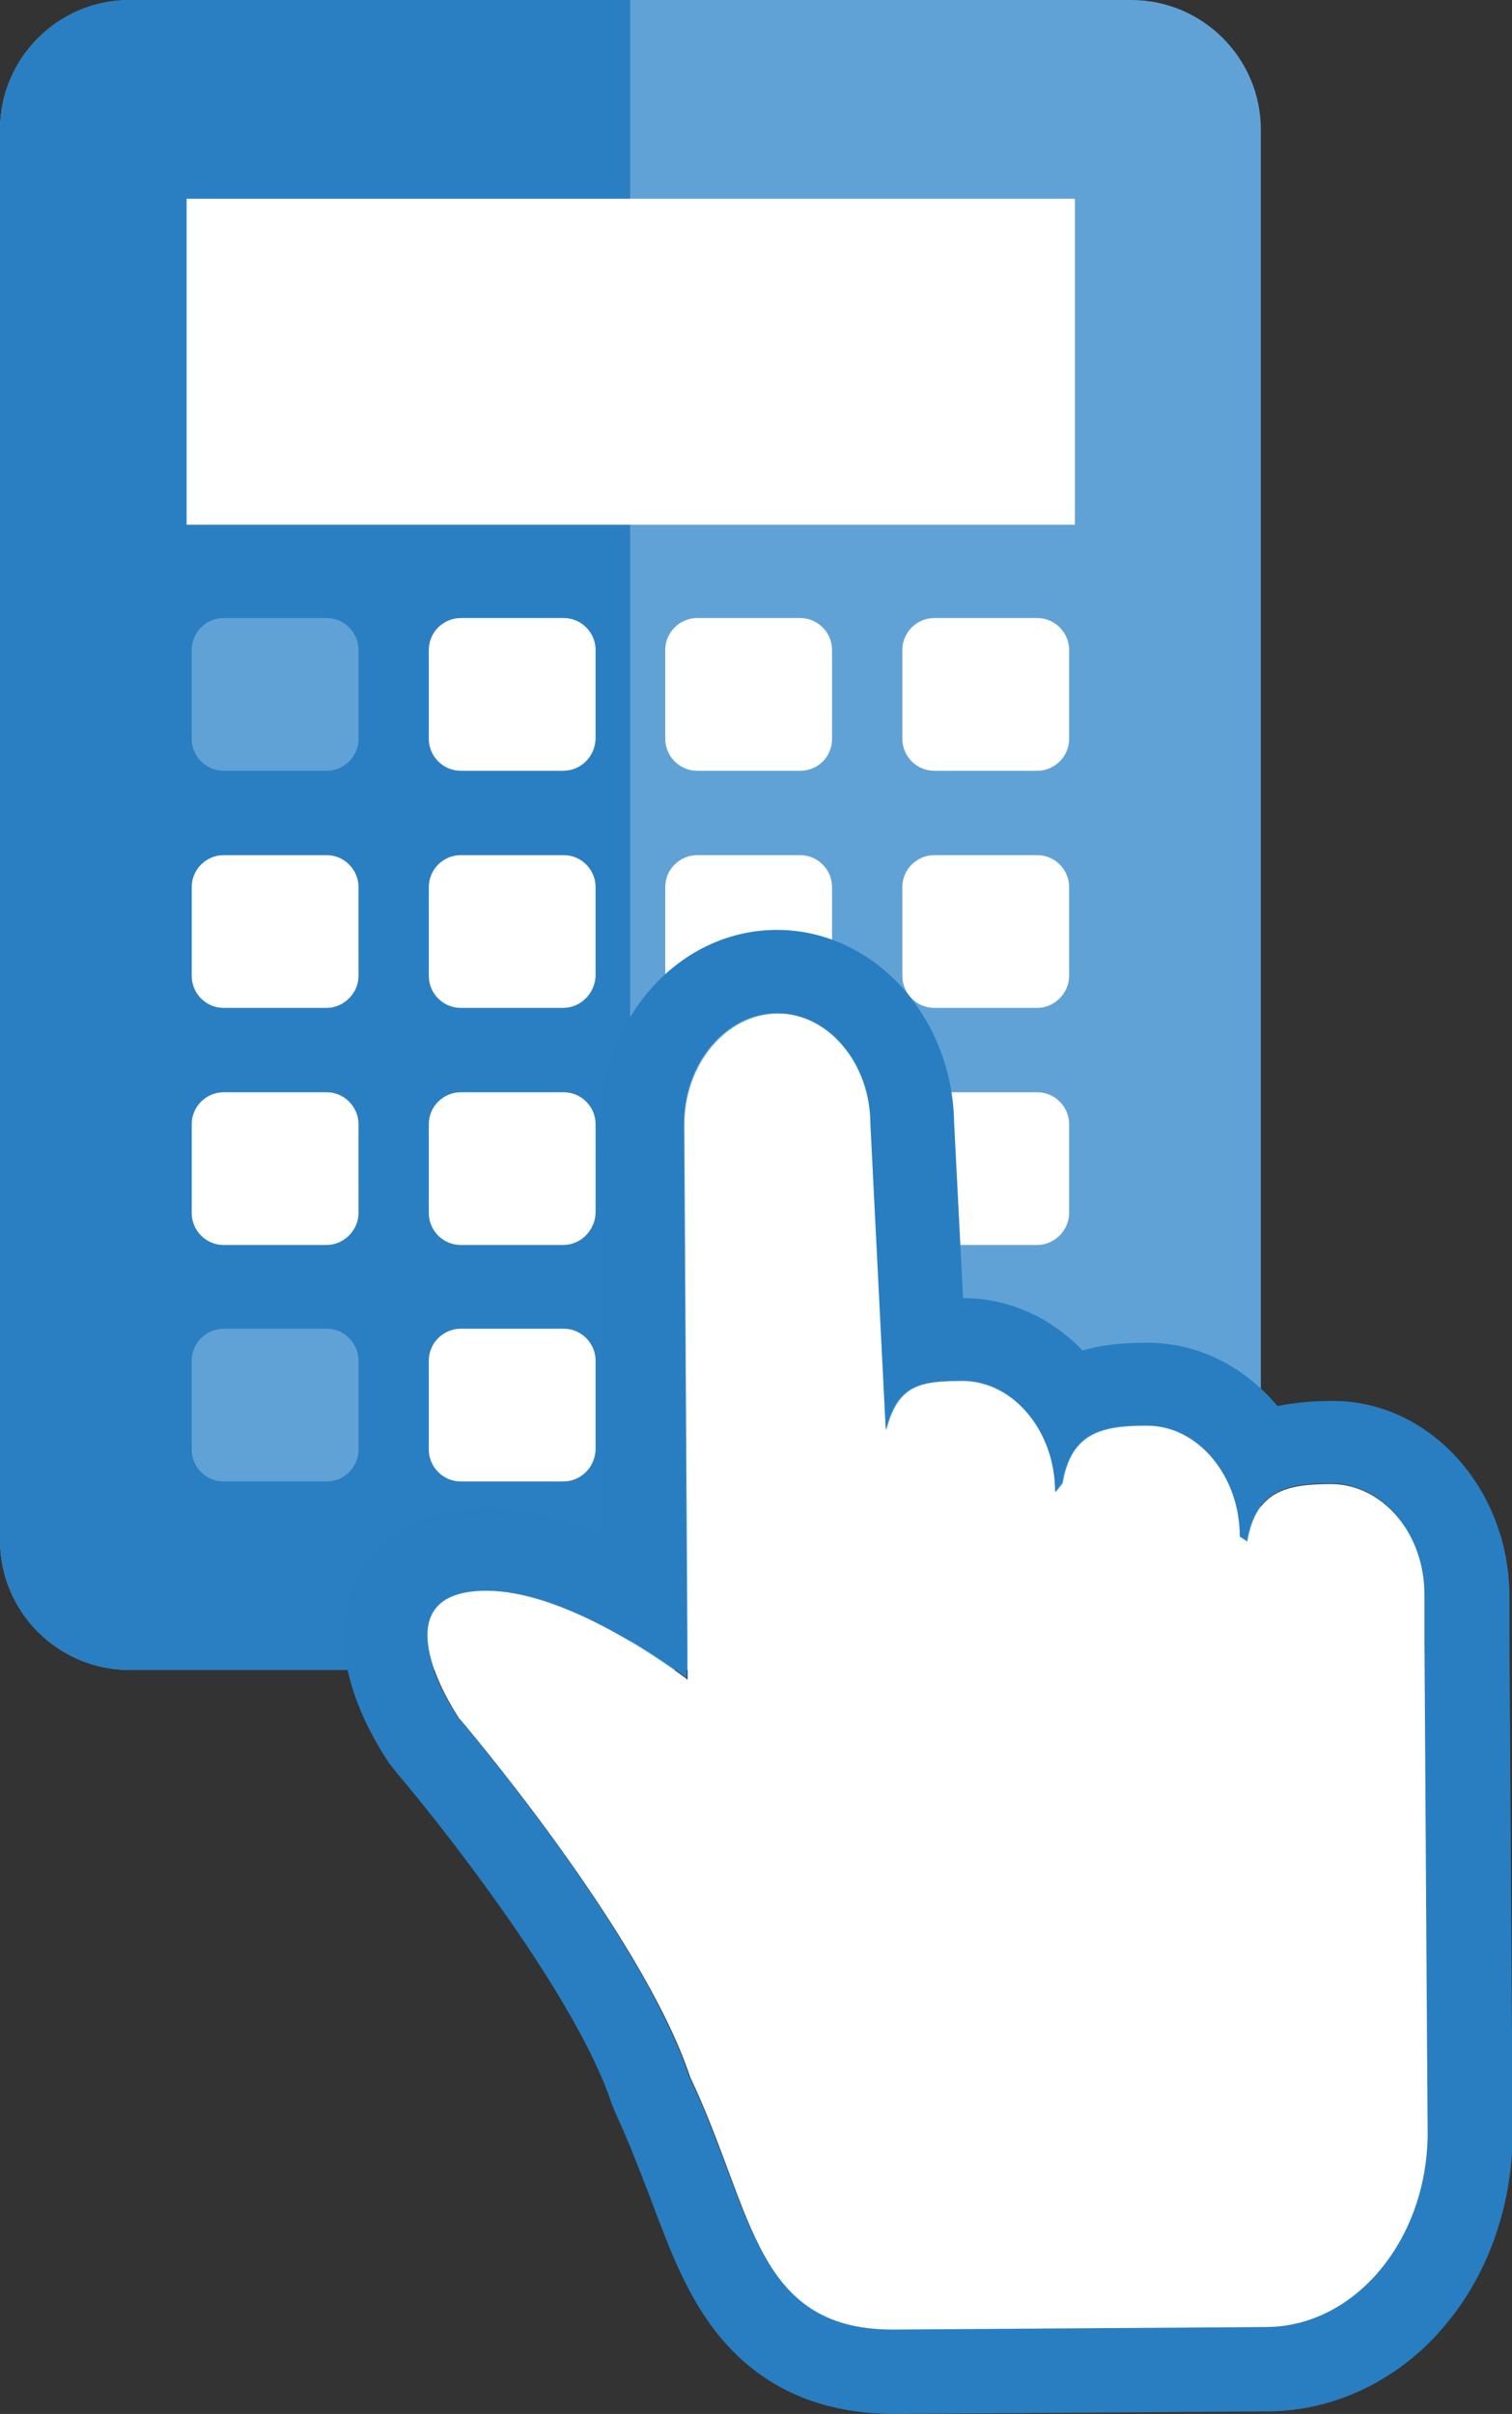
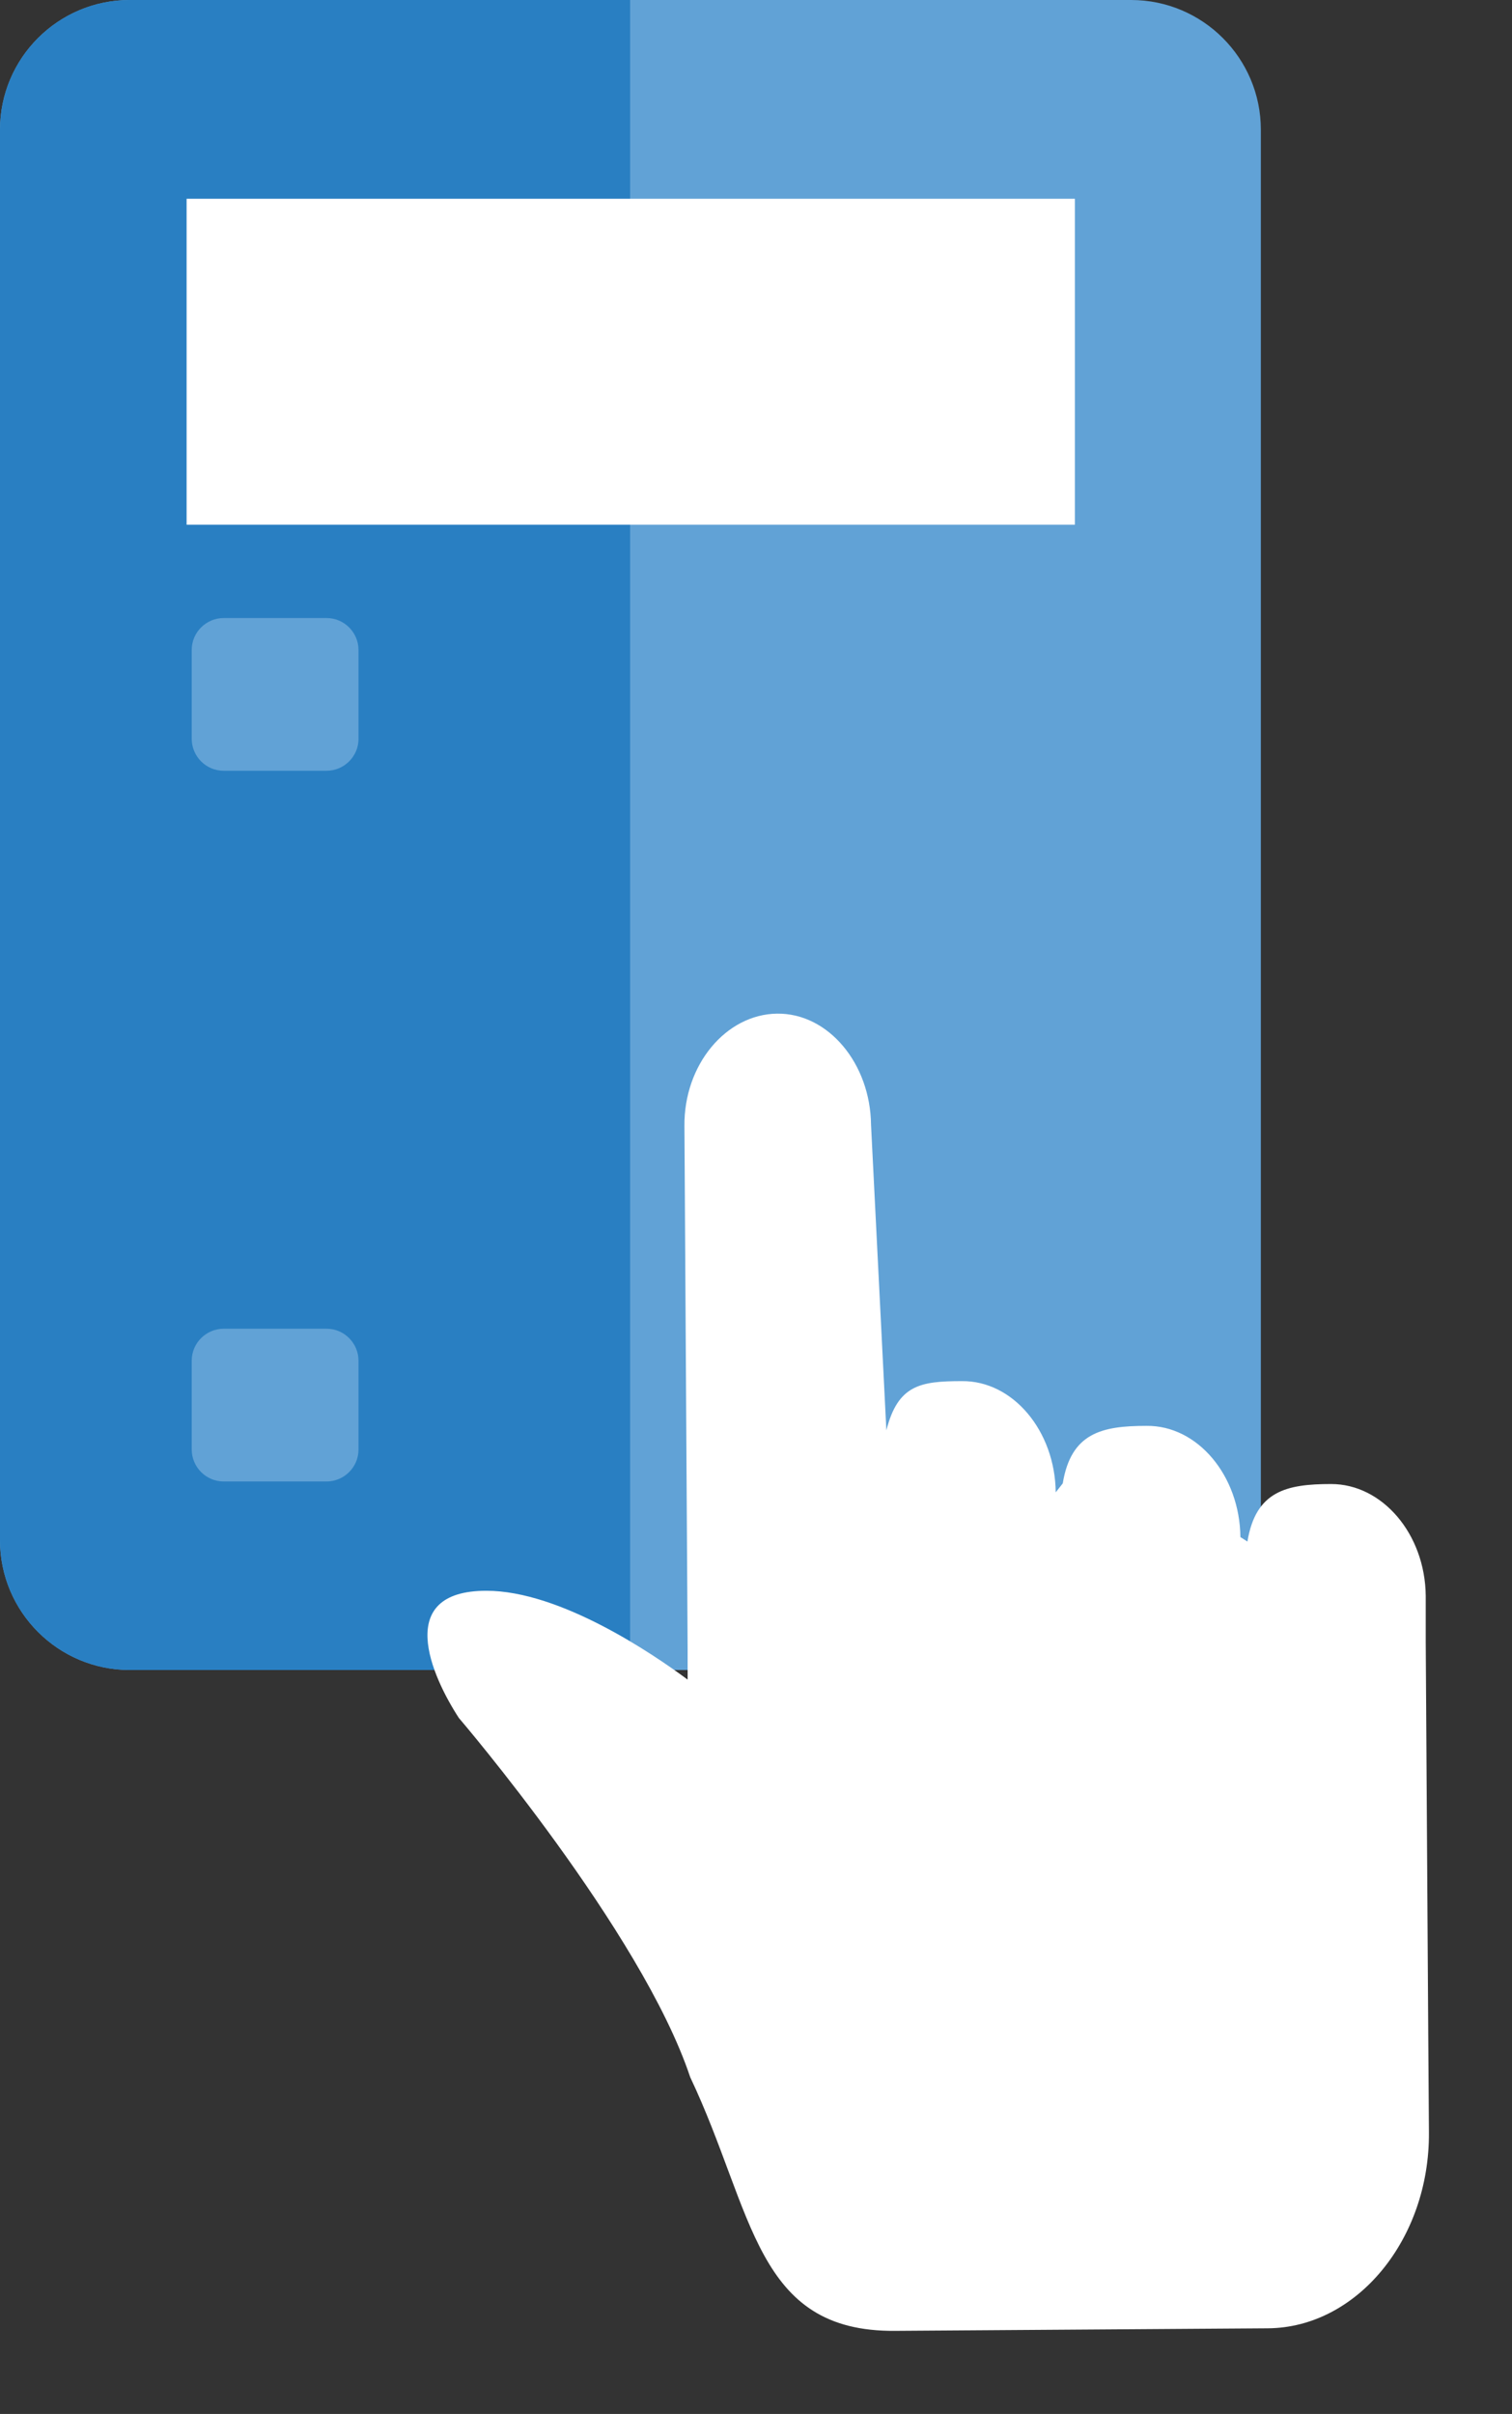
<svg xmlns="http://www.w3.org/2000/svg" id="svg-icon-calculate" viewBox="0 0 236.6 377.7">
  <rect x="0" y="0" width="236.6" height="377.7" fill="#333333" stroke="none" />
  <path style="fill:#61a2d6;" d="M177 261.3H20.3C9.1 261.3 0 252.2 0 241V20.3C0 9.1 9.1 0 20.3 0H177c11.2 0 20.3 9.1 20.3 20.3V241c0 11.2-9.2 20.3-20.3 20.3z" />
  <path style="fill:#297fc2" d="M98.6 261.3H20.3C9.1 261.3 0 252.2 0 241V20.3C0 9.1 9.1 0 20.3 0h78.3v261.3z" />
  <path style="fill:#fff;" d="M29.2 31.1h139v51h-139z" />
  <path style="fill:#61a2d6" d="M51.1 120.6H35c-2.8 0-5-2.3-5-5v-13.9c0-2.8 2.3-5 5-5h16.1c2.8 0 5 2.3 5 5v13.9c0 2.8-2.3 5-5 5z" />
-   <path style="fill:#fff;" d="M88.1 120.6h-16c-2.8 0-5-2.3-5-5v-13.9c0-2.8 2.3-5 5-5h16.1c2.8 0 5 2.3 5 5v13.9c-.1 2.8-2.3 5-5.1 5zM125.2 120.6h-16.1c-2.8 0-5-2.3-5-5v-13.9c0-2.8 2.3-5 5-5h16.1c2.8 0 5 2.3 5 5v13.9c0 2.8-2.2 5-5 5zM162.3 120.6h-16.1c-2.8 0-5-2.3-5-5v-13.9c0-2.8 2.3-5 5-5h16.1c2.8 0 5 2.3 5 5v13.9c0 2.8-2.3 5-5 5zM51.1 157.7H35c-2.8 0-5-2.3-5-5v-13.9c0-2.8 2.3-5 5-5h16.1c2.8 0 5 2.3 5 5v13.9c0 2.7-2.3 5-5 5zM88.1 157.7h-16c-2.8 0-5-2.3-5-5v-13.9c0-2.8 2.3-5 5-5h16.1c2.8 0 5 2.3 5 5v13.9c-.1 2.7-2.3 5-5.1 5zM125.2 157.7h-16.1c-2.8 0-5-2.3-5-5v-13.9c0-2.8 2.3-5 5-5h16.1c2.8 0 5 2.3 5 5v13.9c0 2.7-2.2 5-5 5zM162.3 157.7h-16.1c-2.8 0-5-2.3-5-5v-13.9c0-2.8 2.3-5 5-5h16.1c2.8 0 5 2.3 5 5v13.9c0 2.7-2.3 5-5 5zM51.1 194.8H35c-2.8 0-5-2.3-5-5v-13.9c0-2.8 2.3-5 5-5h16.1c2.8 0 5 2.3 5 5v13.9c0 2.7-2.3 5-5 5zM88.1 194.8h-16c-2.8 0-5-2.3-5-5v-13.9c0-2.8 2.3-5 5-5h16.1c2.8 0 5 2.3 5 5v13.9c-.1 2.7-2.3 5-5.1 5zM162.3 194.8h-16.1c-2.8 0-5-2.3-5-5v-13.9c0-2.8 2.3-5 5-5h16.1c2.8 0 5 2.3 5 5v13.9c0 2.7-2.3 5-5 5z" />
  <path style="fill:#61a2d6;" d="M51.1 231.8H35c-2.8 0-5-2.3-5-5v-13.9c0-2.8 2.3-5 5-5h16.1c2.8 0 5 2.3 5 5v13.9c0 2.8-2.3 5-5 5z" />
-   <path style="fill:#fff;" d="M88.1 231.8h-16c-2.8 0-5-2.3-5-5v-13.9c0-2.8 2.3-5 5-5h16.1c2.8 0 5 2.3 5 5v13.9c-.1 2.8-2.3 5-5.1 5z" />
  <path style="fill:#fff;" d="M208.3 232.2c-7 0-11.8 1.1-13.1 9l-1.1-.7c-.1-9.6-6.7-17.5-14.7-17.4-7 0-11.8 1.1-13.1 9l-1.1 1.4c-.1-9.6-6.7-17.5-14.7-17.4-6.5 0-10 .6-11.8 7.7l-2.4-47.8c-.1-9.6-6.7-17.5-14.7-17.4-8 .1-14.6 8-14.5 17.6l.5 82v4.6c-5.4-4-19.9-13.9-31.5-13.9-14.5 0-8.6 13.3-4.3 19.9 0 0 28.6 33.4 36.2 56.2 10 21.1 10.1 39.9 32.1 39.7l58.3-.4c13.9-.1 25.3-13.9 25.2-30.6l-.1-14.4-.4-62.4v-7.2c-.1-9.7-6.8-17.5-14.8-17.5z" />
-   <path style="fill:#287ec1" d="M121.6 158.5c8 0 14.6 7.8 14.6 17.4l2.4 47.8c1.8-7.1 5.3-7.6 11.8-7.7h.1c8 0 14.6 7.8 14.6 17.4l1.1-1.4c1.4-7.9 6.2-9 13.1-9h.1c8 0 14.6 7.8 14.6 17.4l1.1.7c1.4-7.9 6.2-9 13.1-9h.1c8 0 14.6 7.8 14.6 17.4v7.2l.4 62.4.1 14.4c.1 16.7-11.2 30.5-25.2 30.6l-58.3.4h-.2c-21.7 0-21.9-18.7-31.9-39.7-7.6-22.8-36.2-56.2-36.2-56.2-4.3-6.7-10.2-19.9 4.3-19.9h.1c11.6 0 26.1 9.9 31.5 13.9V258l-.5-82c-.1-9.5 6.5-17.5 14.6-17.5-.1 0 0 0 0 0m0-13h-.2c-15.2.1-27.5 13.9-27.4 30.7l.4 63.9c-5.9-2.5-12.2-4.2-18.3-4.2H76c-12.4 0-17.7 6.5-19.8 10.4-5.5 10.1-.5 21.7 4.7 29.6l1.1 1.4c7.5 8.8 28.2 35.2 33.7 51.8l.6 1.5c2.1 4.5 3.8 9 5.5 13.4 3 8 5.8 15.6 11 21.8 6.6 7.9 15.7 11.9 27.2 11.9h.3l58.3-.4c10.5-.1 20.7-5.1 27.8-13.8 6.7-8.1 10.3-18.8 10.3-29.9l-.1-14.4-.4-62.4v-7.2c-.1-16.7-12.5-30.4-27.6-30.4h-.2c-2.6 0-5.5.2-8.5.8-5.1-6.1-12.3-9.9-20.3-9.9h-.2c-3.1 0-6.5.2-10 1.2-4.9-5.1-11.5-8.2-18.7-8.2l-1.4-27.5c-.3-16.7-12.7-30.1-27.7-30.1z" />
</svg>